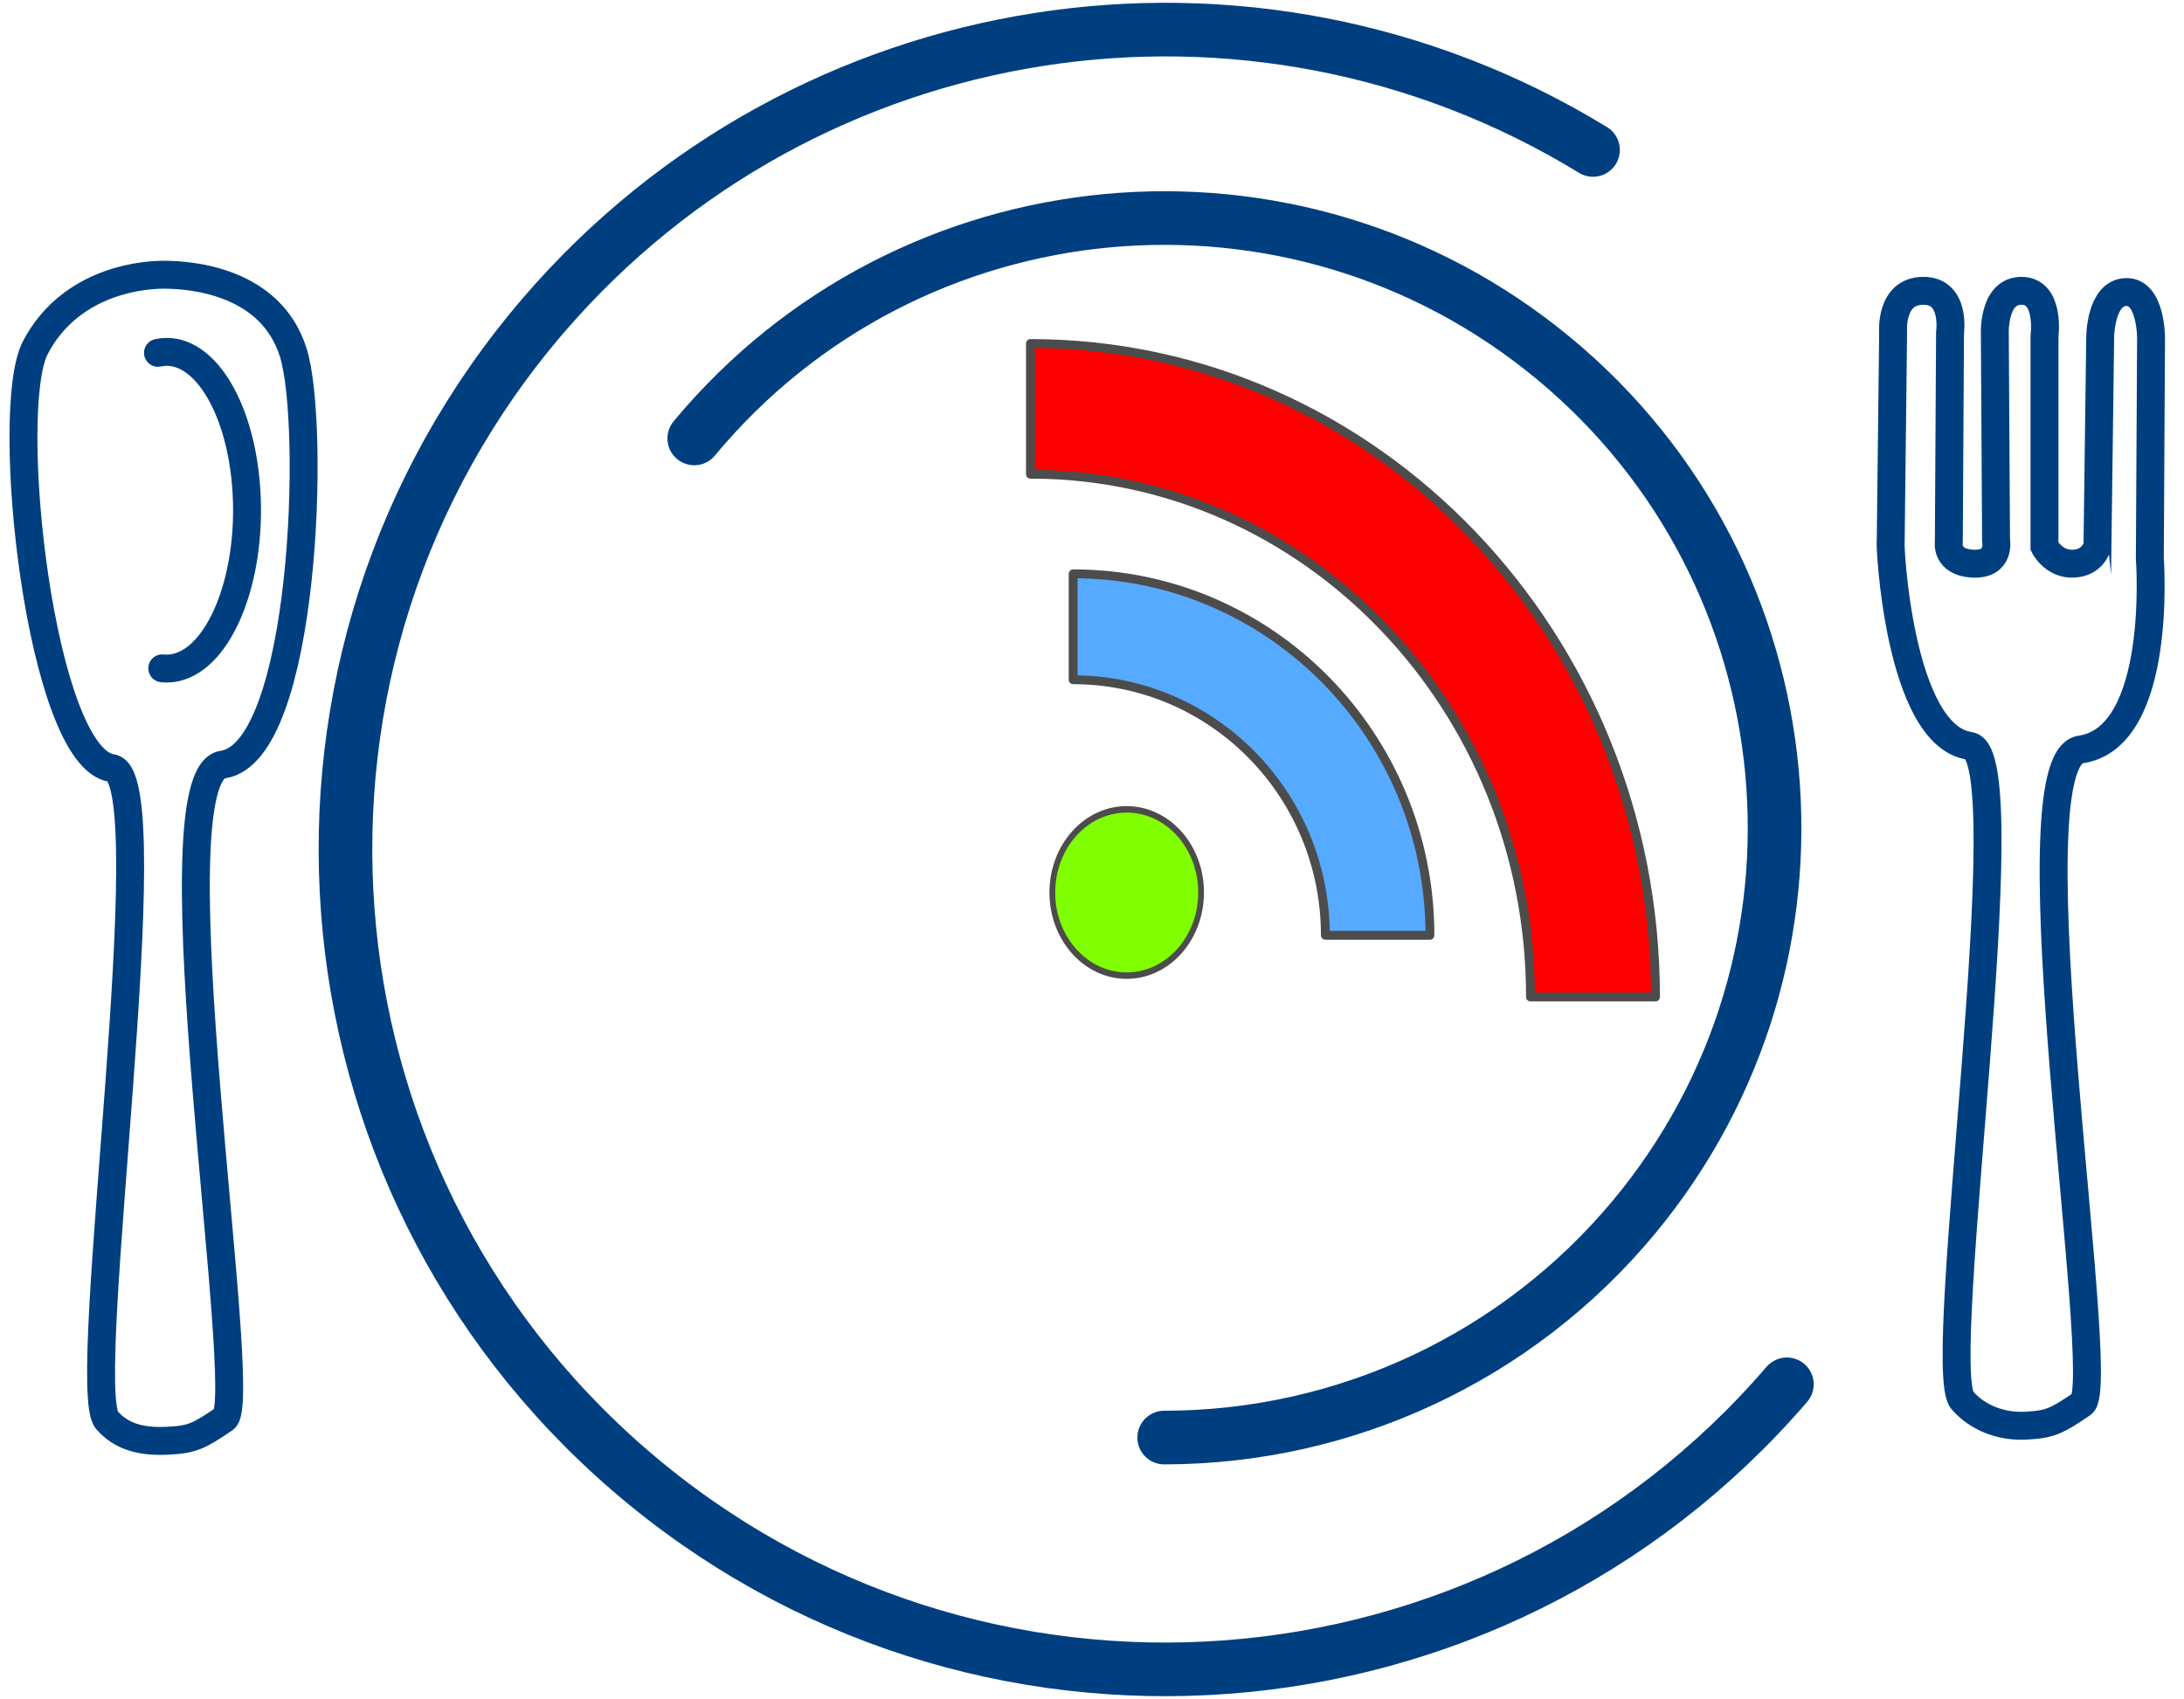
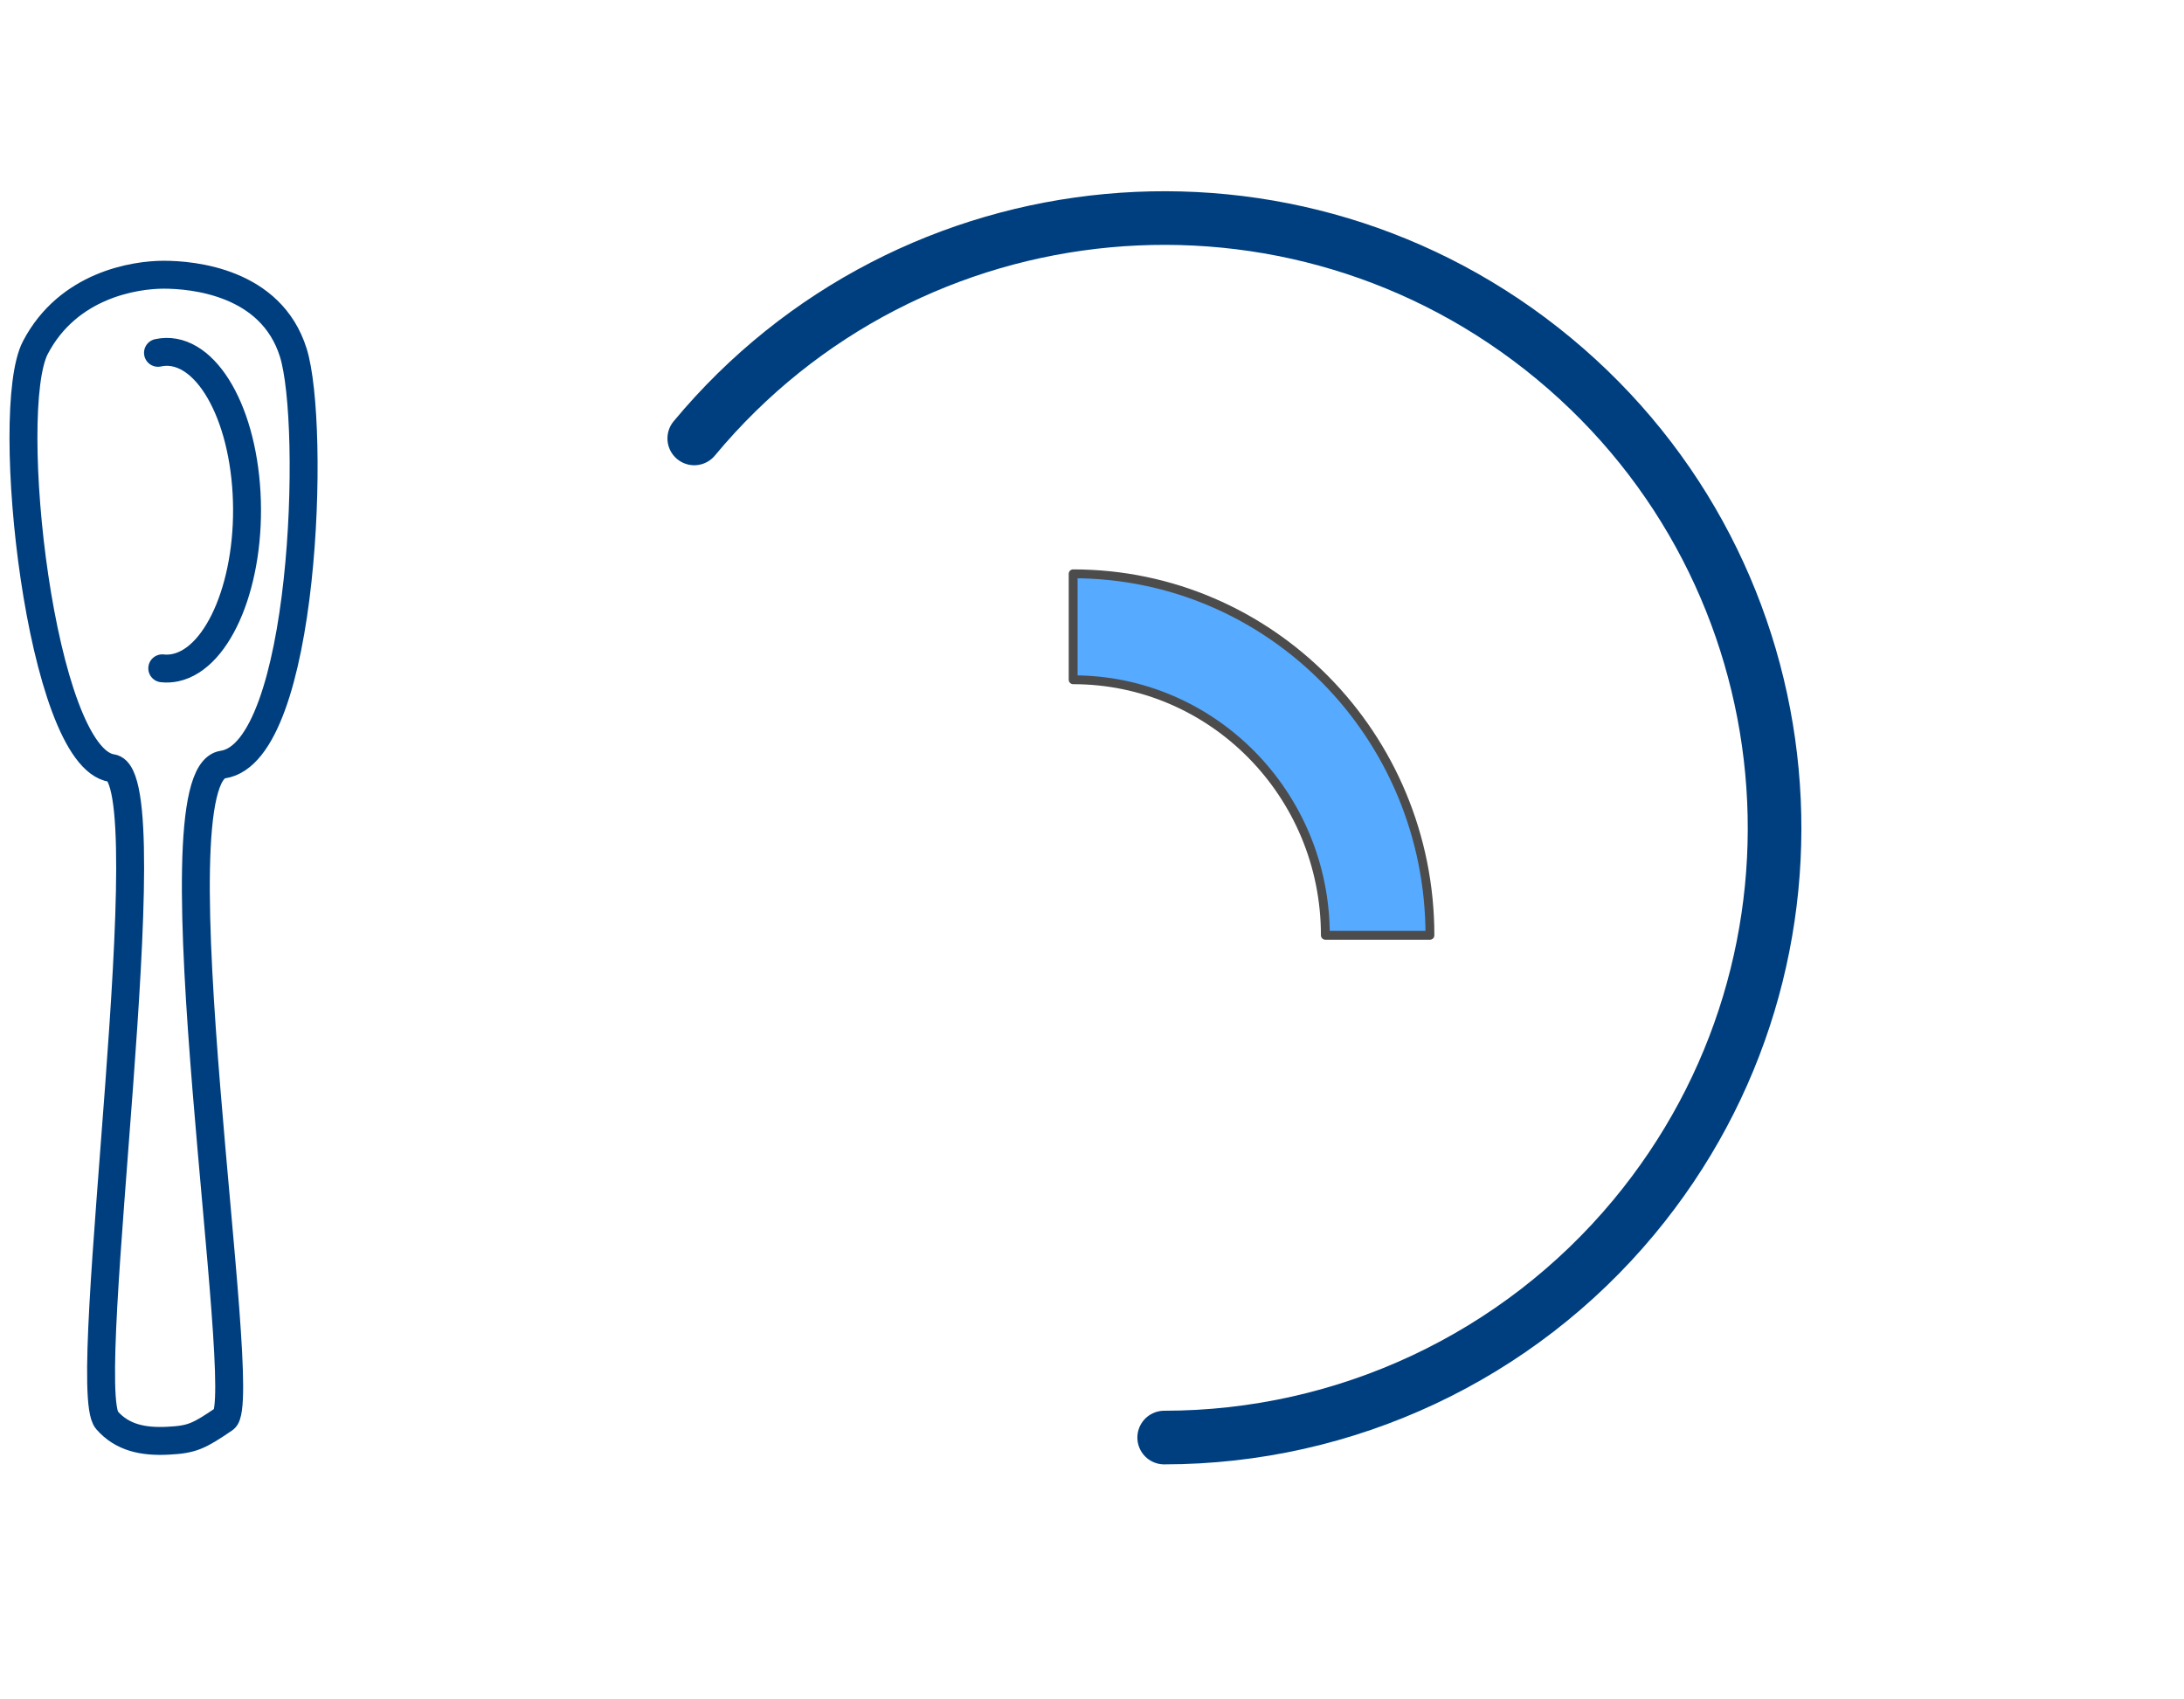
<svg xmlns="http://www.w3.org/2000/svg" width="460.172" height="358.009">
  <title>food safety</title>
  <g>
    <title>Layer 1</title>
-     <path d="m376.498,291.703c-62.241,72.317 -171.323,80.486 -243.641,18.245c-72.318,-62.241 -80.486,-171.322 -18.245,-243.639c55.224,-64.164 148.807,-78.86 221.04,-34.71" id="path1307" stroke-dashoffset="0" stroke-miterlimit="0" stroke-linecap="round" stroke-width="11.3" stroke="#003f7f" fill="none" />
    <path d="m146.281,92.385c45.367,-54.607 126.464,-62.14 181.134,-16.825c54.67,45.315 62.212,126.319 16.844,180.926c-24.433,29.409 -60.703,46.428 -98.963,46.436" id="path2182" stroke-dashoffset="0" stroke-miterlimit="0" stroke-linecap="round" stroke-width="11.3" stroke="#003f7f" fill="none" />
-     <path id="path4031" d="m398.374,114.114l0.51,-44.028c0,0 -0.765,-8.806 6.379,-8.806c6.889,0 5.613,8.806 5.613,8.806l-0.255,44.028c0,0 -0.766,4.403 5.103,4.662c5.868,0.259 4.847,-4.921 4.847,-4.921l-0.255,-43.251c0,0 -0.51,-9.324 5.614,-9.324c6.123,0 4.847,9.583 4.847,9.583l0,44.287c0,0 1.914,3.82 6.124,3.626c4.21,-0.195 4.911,-3.691 5.039,-3.594l0.574,-44.06c0,0 0,-9.324 5.358,-9.582c5.358,-0.259 5.358,9.582 5.358,9.582l-0.255,46.618c0,0 2.857,37.662 -14.587,40.195c-15.44,2.242 6.092,133.944 0.335,137.863c-5.446,3.707 -6.809,4.359 -11.912,4.618c-5.103,0.259 -10.095,-1.598 -13.355,-5.35c-6.006,-6.913 13.083,-136.228 1.538,-137.9c-15.043,-2.18 -16.875,-43.311 -16.62,-43.052l0,0z" stroke-miterlimit="4" stroke-width="5.883" stroke="#003f7f" fill="none" />
    <path id="path8399" d="m7.446,73.26c6.889,-13.208 20.922,-15.372 27.046,-15.372c6.124,0 22.619,1.473 27.301,16.408c4.741,15.125 2.602,84.28 -14.842,86.813c-15.44,2.242 6.092,133.944 0.335,137.863c-5.446,3.707 -6.809,4.358 -11.912,4.617c-5.103,0.259 -9.59,-0.588 -12.85,-4.34c-6.006,-6.913 12.578,-135.722 1.033,-137.395c-15.044,-2.18 -22.999,-75.387 -16.11,-88.595z" stroke-miterlimit="4" stroke-width="5.883" stroke="#003f7f" fill="none" />
    <path d="m33.286,74.347c9.289,-2.009 17.645,11.212 18.664,29.53c1.019,18.318 -5.685,34.797 -14.974,36.806c-0.925,0.2 -1.857,0.249 -2.787,0.147" id="path8401" stroke-dashoffset="0" stroke-miterlimit="4" stroke-linecap="round" stroke-width="5.883" stroke="#003f7f" fill="none" />
-     <circle cx="1145.088" cy="710.558" r="24" id="circle26" stroke-miterlimit="4" stroke-linejoin="round" stroke-width="1.865" stroke="#4c4c4c" fill="#7fff00" transform="matrix(0, -0.73, -0.653, 0, 701.392, 1023.98)" />
    <path d="m226.114,120.913l0,22.327c29.349,0 53.141,24.108 53.141,53.847l22.034,0c0,-42.069 -33.657,-76.173 -75.175,-76.173z" id="path28" stroke-miterlimit="4" stroke-linejoin="round" stroke-width="1.865" stroke="#4c4c4c" fill="#56aaff" />
-     <path d="m217.114,99.924c58.19,0 105.362,49.321 105.362,110.162l26.341,0c0,-76.05 -58.965,-137.702 -131.703,-137.702l0,27.54l0,0z" id="path30" stroke-miterlimit="4" stroke-linejoin="round" stroke-width="1.865" stroke="#4c4c4c" fill="#ff0000" />
  </g>
</svg>